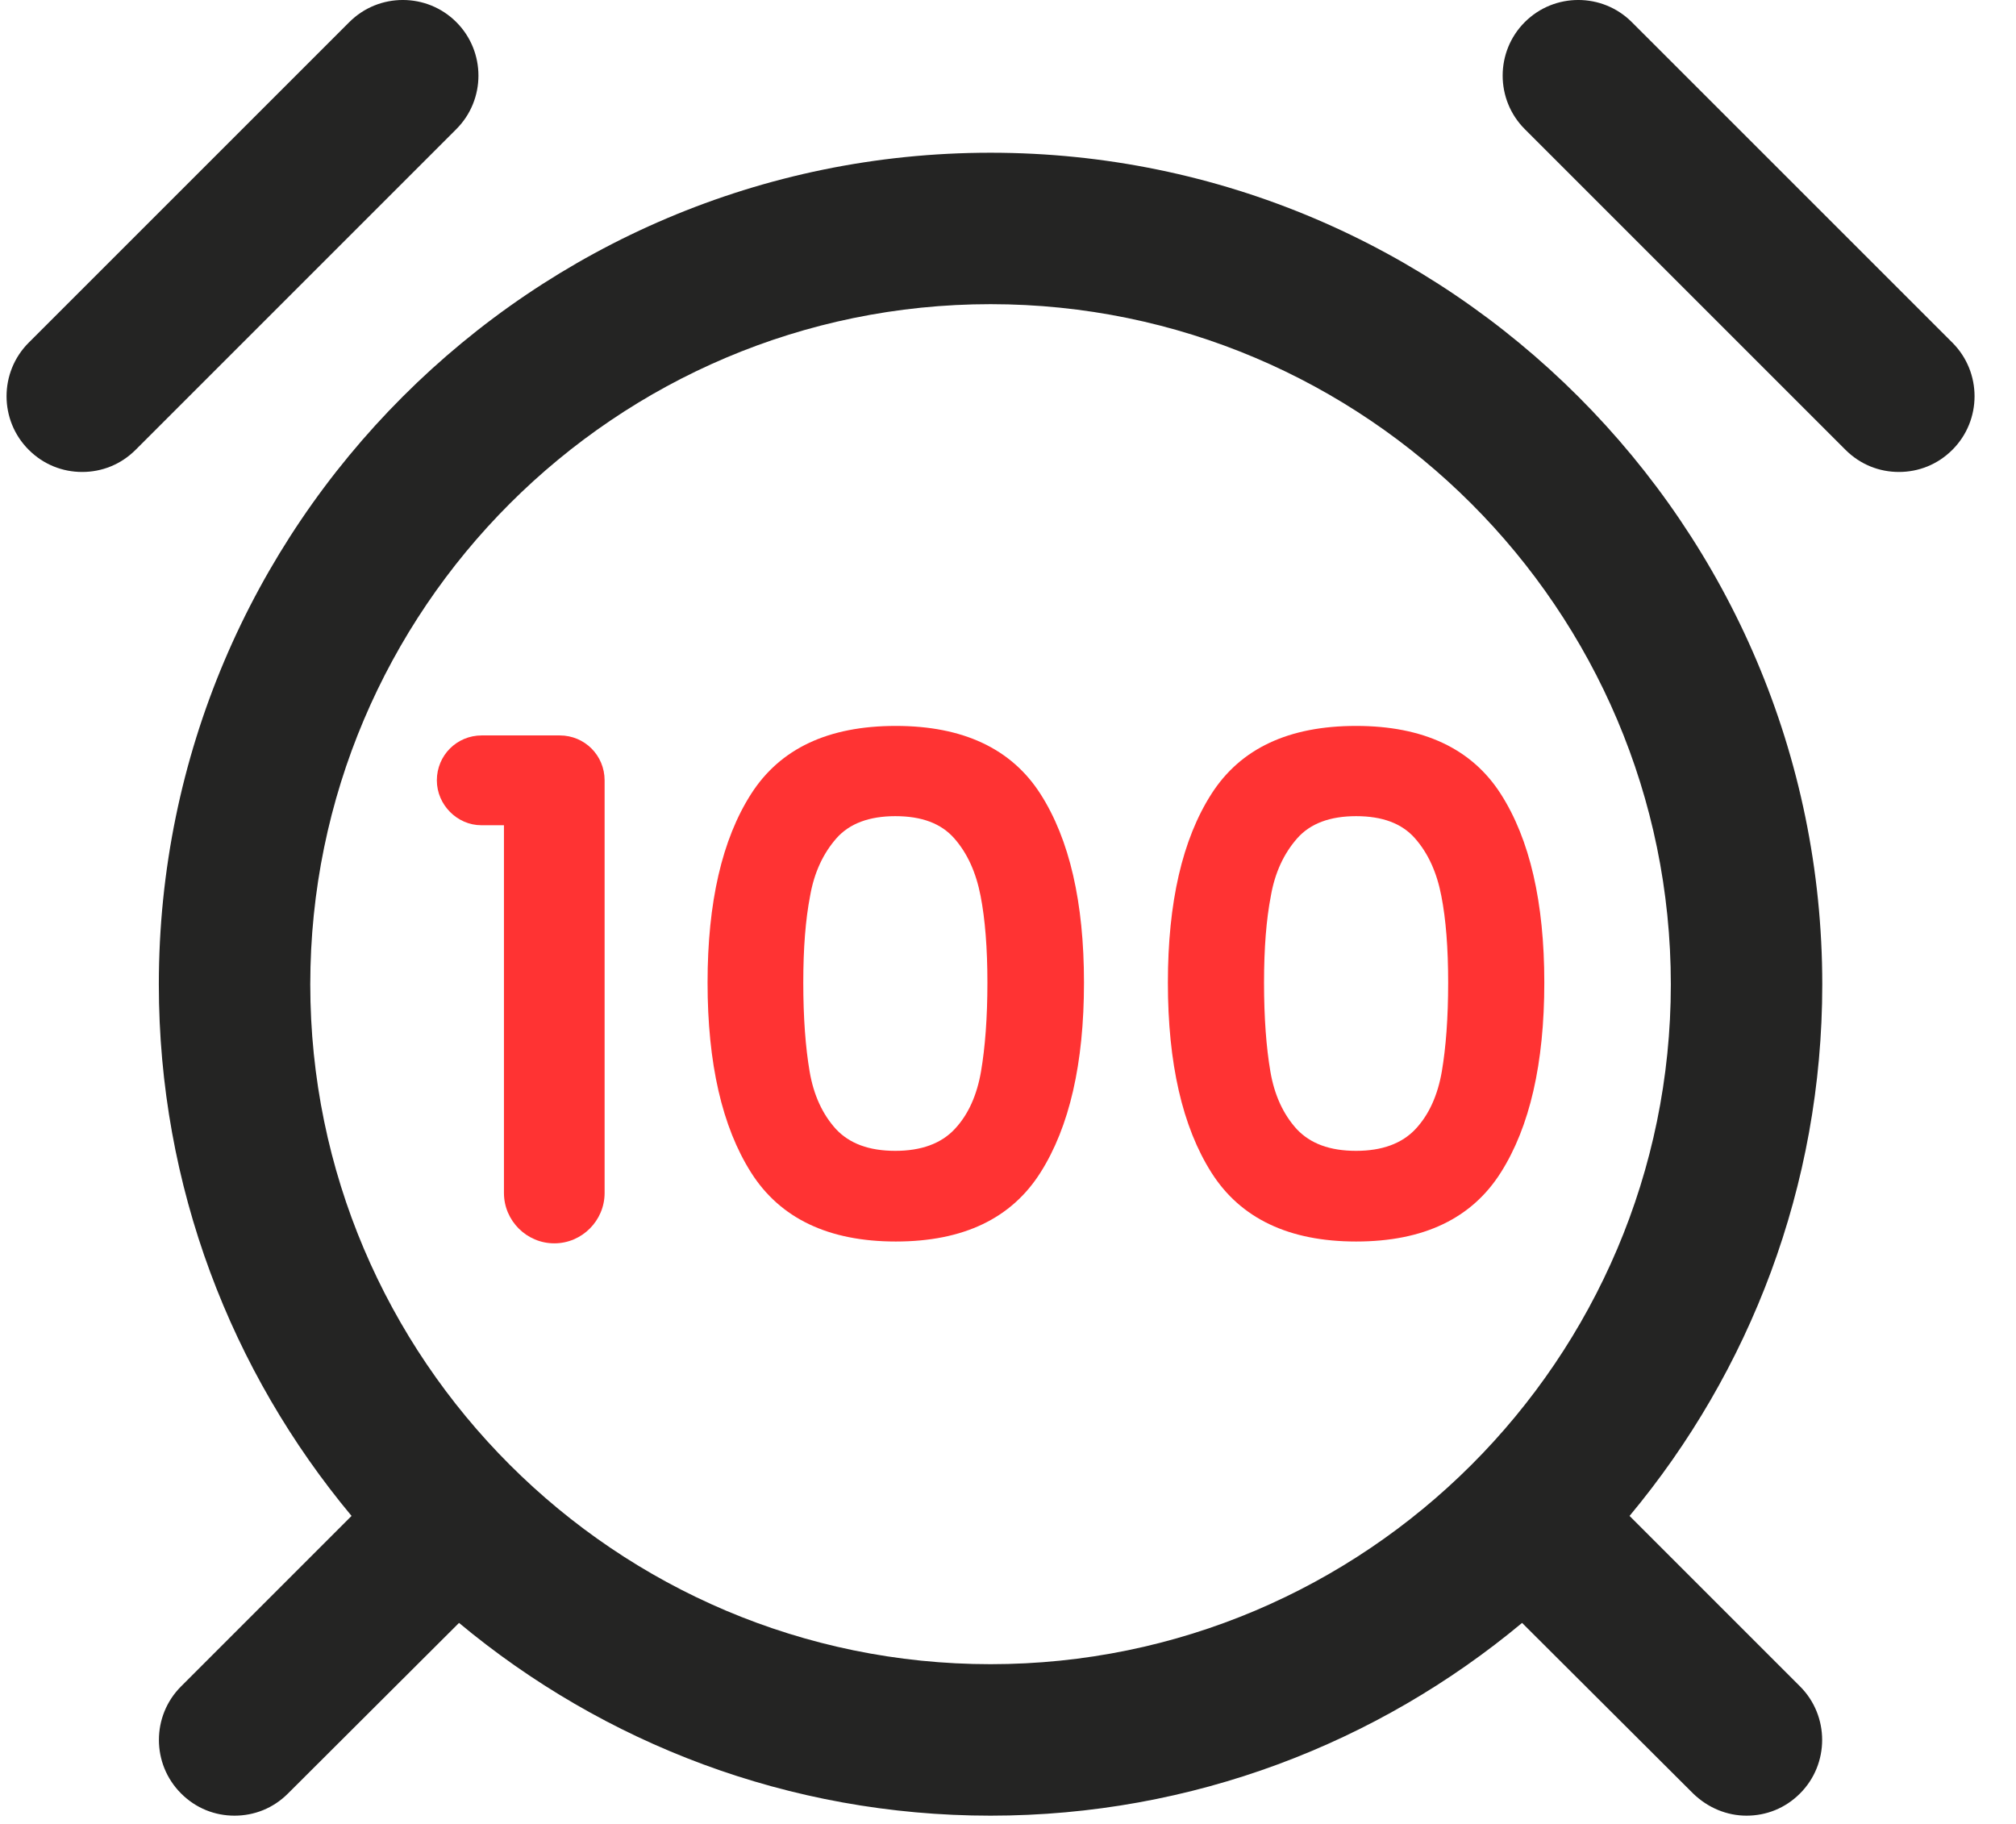
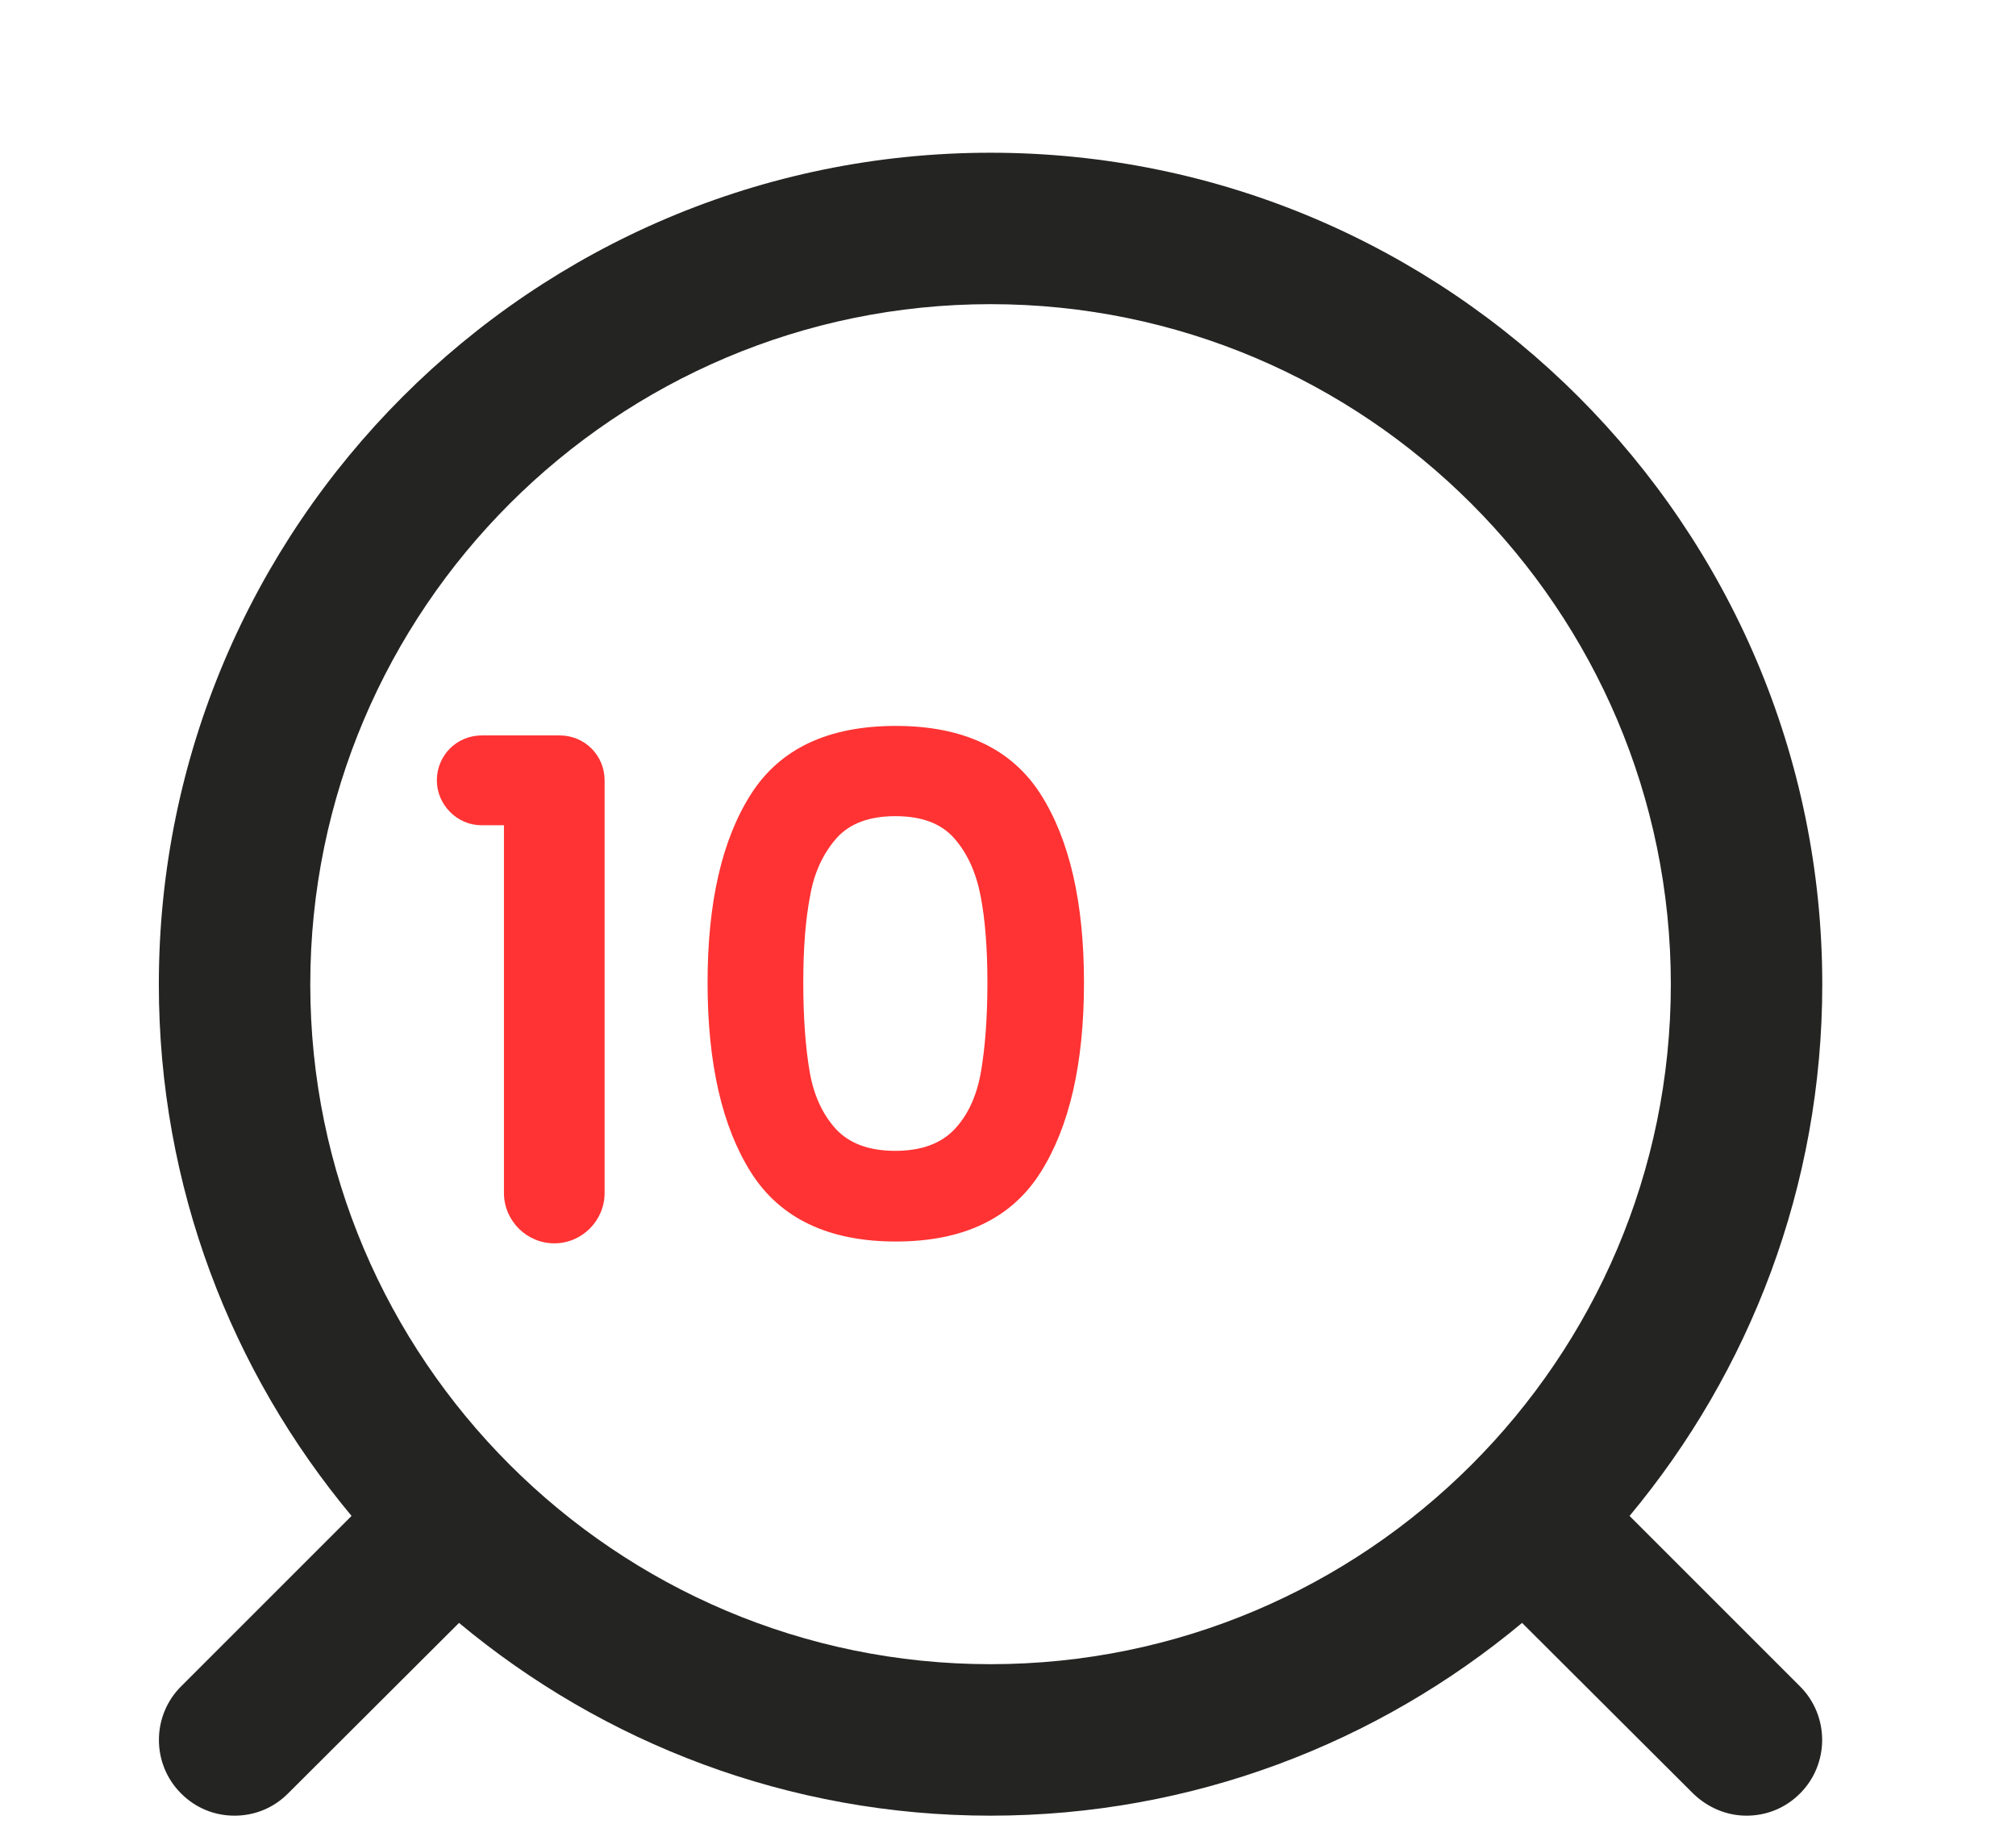
<svg xmlns="http://www.w3.org/2000/svg" width="42" height="38" viewBox="0 0 42 38" fill="none">
  <path d="M9.101 16.258C9.101 15.738 9.516 15.322 10.036 15.322H11.661C12.181 15.322 12.596 15.738 12.596 16.258V24.855C12.596 25.432 12.124 25.904 11.548 25.904C10.971 25.904 10.499 25.432 10.499 24.855V17.193H10.027C9.526 17.193 9.101 16.768 9.101 16.258Z" fill="#FF3333" />
  <path d="M15.648 16.541C16.253 15.596 17.254 15.124 18.662 15.124C20.061 15.124 21.071 15.596 21.676 16.541C22.281 17.486 22.583 18.799 22.583 20.472C22.583 22.153 22.281 23.476 21.676 24.43C21.071 25.385 20.07 25.866 18.662 25.866C17.264 25.866 16.253 25.385 15.648 24.43C15.043 23.476 14.741 22.153 14.741 20.472C14.741 18.799 15.043 17.486 15.648 16.541ZM20.429 18.667C20.334 18.176 20.155 17.779 19.881 17.467C19.607 17.155 19.201 17.004 18.653 17.004C18.114 17.004 17.698 17.155 17.424 17.467C17.151 17.779 16.962 18.176 16.877 18.667C16.782 19.158 16.735 19.754 16.735 20.472C16.735 21.209 16.782 21.823 16.867 22.323C16.952 22.824 17.141 23.221 17.415 23.523C17.698 23.826 18.105 23.977 18.653 23.977C19.191 23.977 19.607 23.826 19.89 23.523C20.174 23.221 20.353 22.815 20.438 22.323C20.523 21.823 20.571 21.209 20.571 20.472C20.571 19.754 20.523 19.149 20.429 18.667Z" fill="#FF3333" />
-   <path d="M25.238 16.541C25.843 15.596 26.844 15.124 28.252 15.124C29.65 15.124 30.661 15.596 31.266 16.541C31.871 17.486 32.173 18.799 32.173 20.472C32.173 22.153 31.871 23.476 31.266 24.43C30.661 25.385 29.66 25.866 28.252 25.866C26.854 25.866 25.843 25.385 25.238 24.43C24.633 23.476 24.331 22.153 24.331 20.472C24.331 18.799 24.633 17.486 25.238 16.541ZM30.028 18.667C29.934 18.176 29.754 17.779 29.48 17.467C29.206 17.155 28.8 17.004 28.252 17.004C27.713 17.004 27.298 17.155 27.024 17.467C26.75 17.779 26.561 18.176 26.476 18.667C26.381 19.158 26.334 19.754 26.334 20.472C26.334 21.209 26.381 21.823 26.466 22.323C26.551 22.824 26.74 23.221 27.014 23.523C27.298 23.826 27.704 23.977 28.252 23.977C28.791 23.977 29.206 23.826 29.49 23.523C29.773 23.221 29.953 22.815 30.038 22.323C30.123 21.823 30.17 21.209 30.17 20.472C30.17 19.754 30.123 19.149 30.028 18.667Z" fill="#FF3333" />
  <path d="M20.636 3.182C11.084 3.182 3.309 10.957 3.309 20.509C3.309 24.723 4.82 28.578 7.324 31.583L3.772 35.135C3.157 35.749 3.157 36.751 3.772 37.365C4.083 37.677 4.48 37.828 4.886 37.828C5.293 37.828 5.69 37.677 6.001 37.365L9.563 33.812C12.568 36.316 16.432 37.828 20.636 37.828C24.841 37.828 28.705 36.316 31.71 33.812L35.272 37.365C35.583 37.667 35.98 37.828 36.386 37.828C36.793 37.828 37.19 37.677 37.501 37.365C38.115 36.751 38.115 35.749 37.501 35.135L33.949 31.583C36.453 28.578 37.964 24.714 37.964 20.509C37.964 10.957 30.188 3.182 20.636 3.182ZM20.636 34.672C12.823 34.672 6.464 28.314 6.464 20.509C6.464 12.696 12.823 6.337 20.636 6.337C28.45 6.337 34.809 12.696 34.809 20.509C34.809 28.323 28.45 34.672 20.636 34.672Z" fill="#242423" />
-   <path d="M40.676 7.14L33.996 0.461C33.382 -0.154 32.38 -0.154 31.766 0.461C31.152 1.075 31.152 2.076 31.766 2.69L38.446 9.37C38.758 9.682 39.155 9.833 39.561 9.833C39.967 9.833 40.364 9.682 40.676 9.37C41.29 8.756 41.29 7.755 40.676 7.14Z" fill="#242423" />
-   <path d="M9.507 0.461C8.893 -0.154 7.891 -0.154 7.277 0.461L0.597 7.14C-0.017 7.755 -0.017 8.756 0.597 9.37C0.909 9.682 1.306 9.833 1.712 9.833C2.118 9.833 2.515 9.682 2.827 9.37L9.507 2.69C10.121 2.076 10.121 1.075 9.507 0.461Z" fill="#242423" />
</svg>